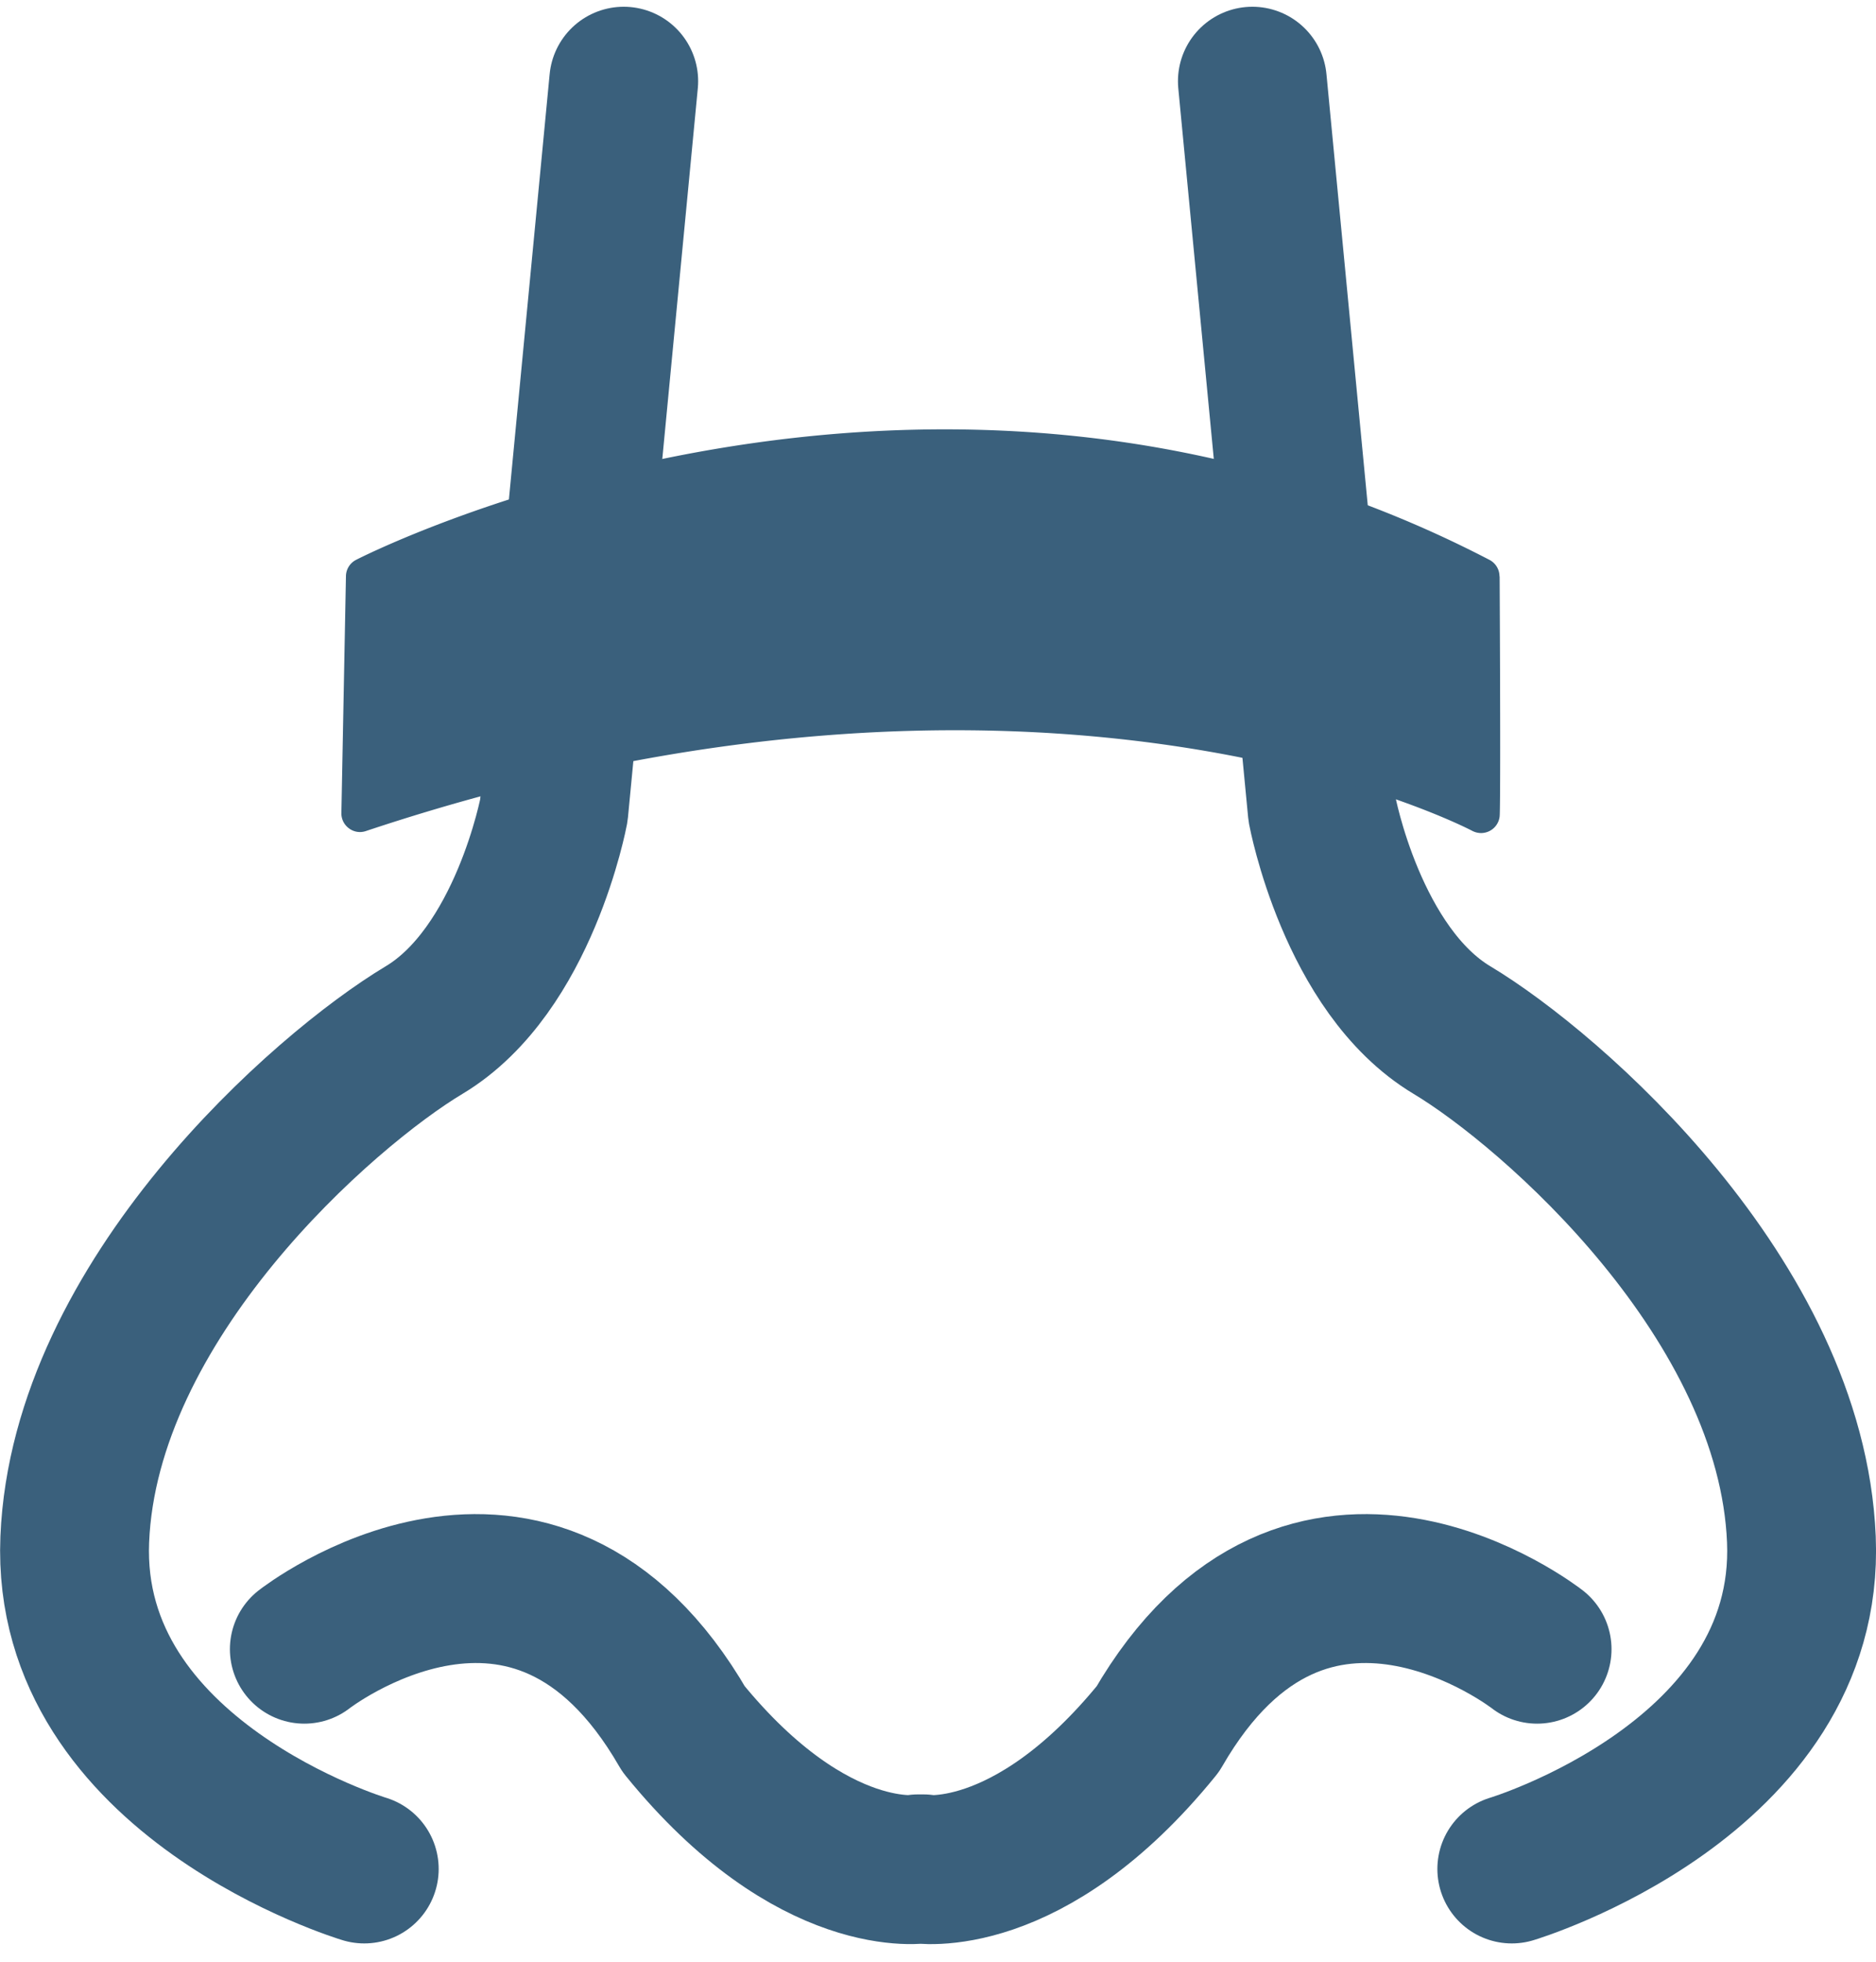
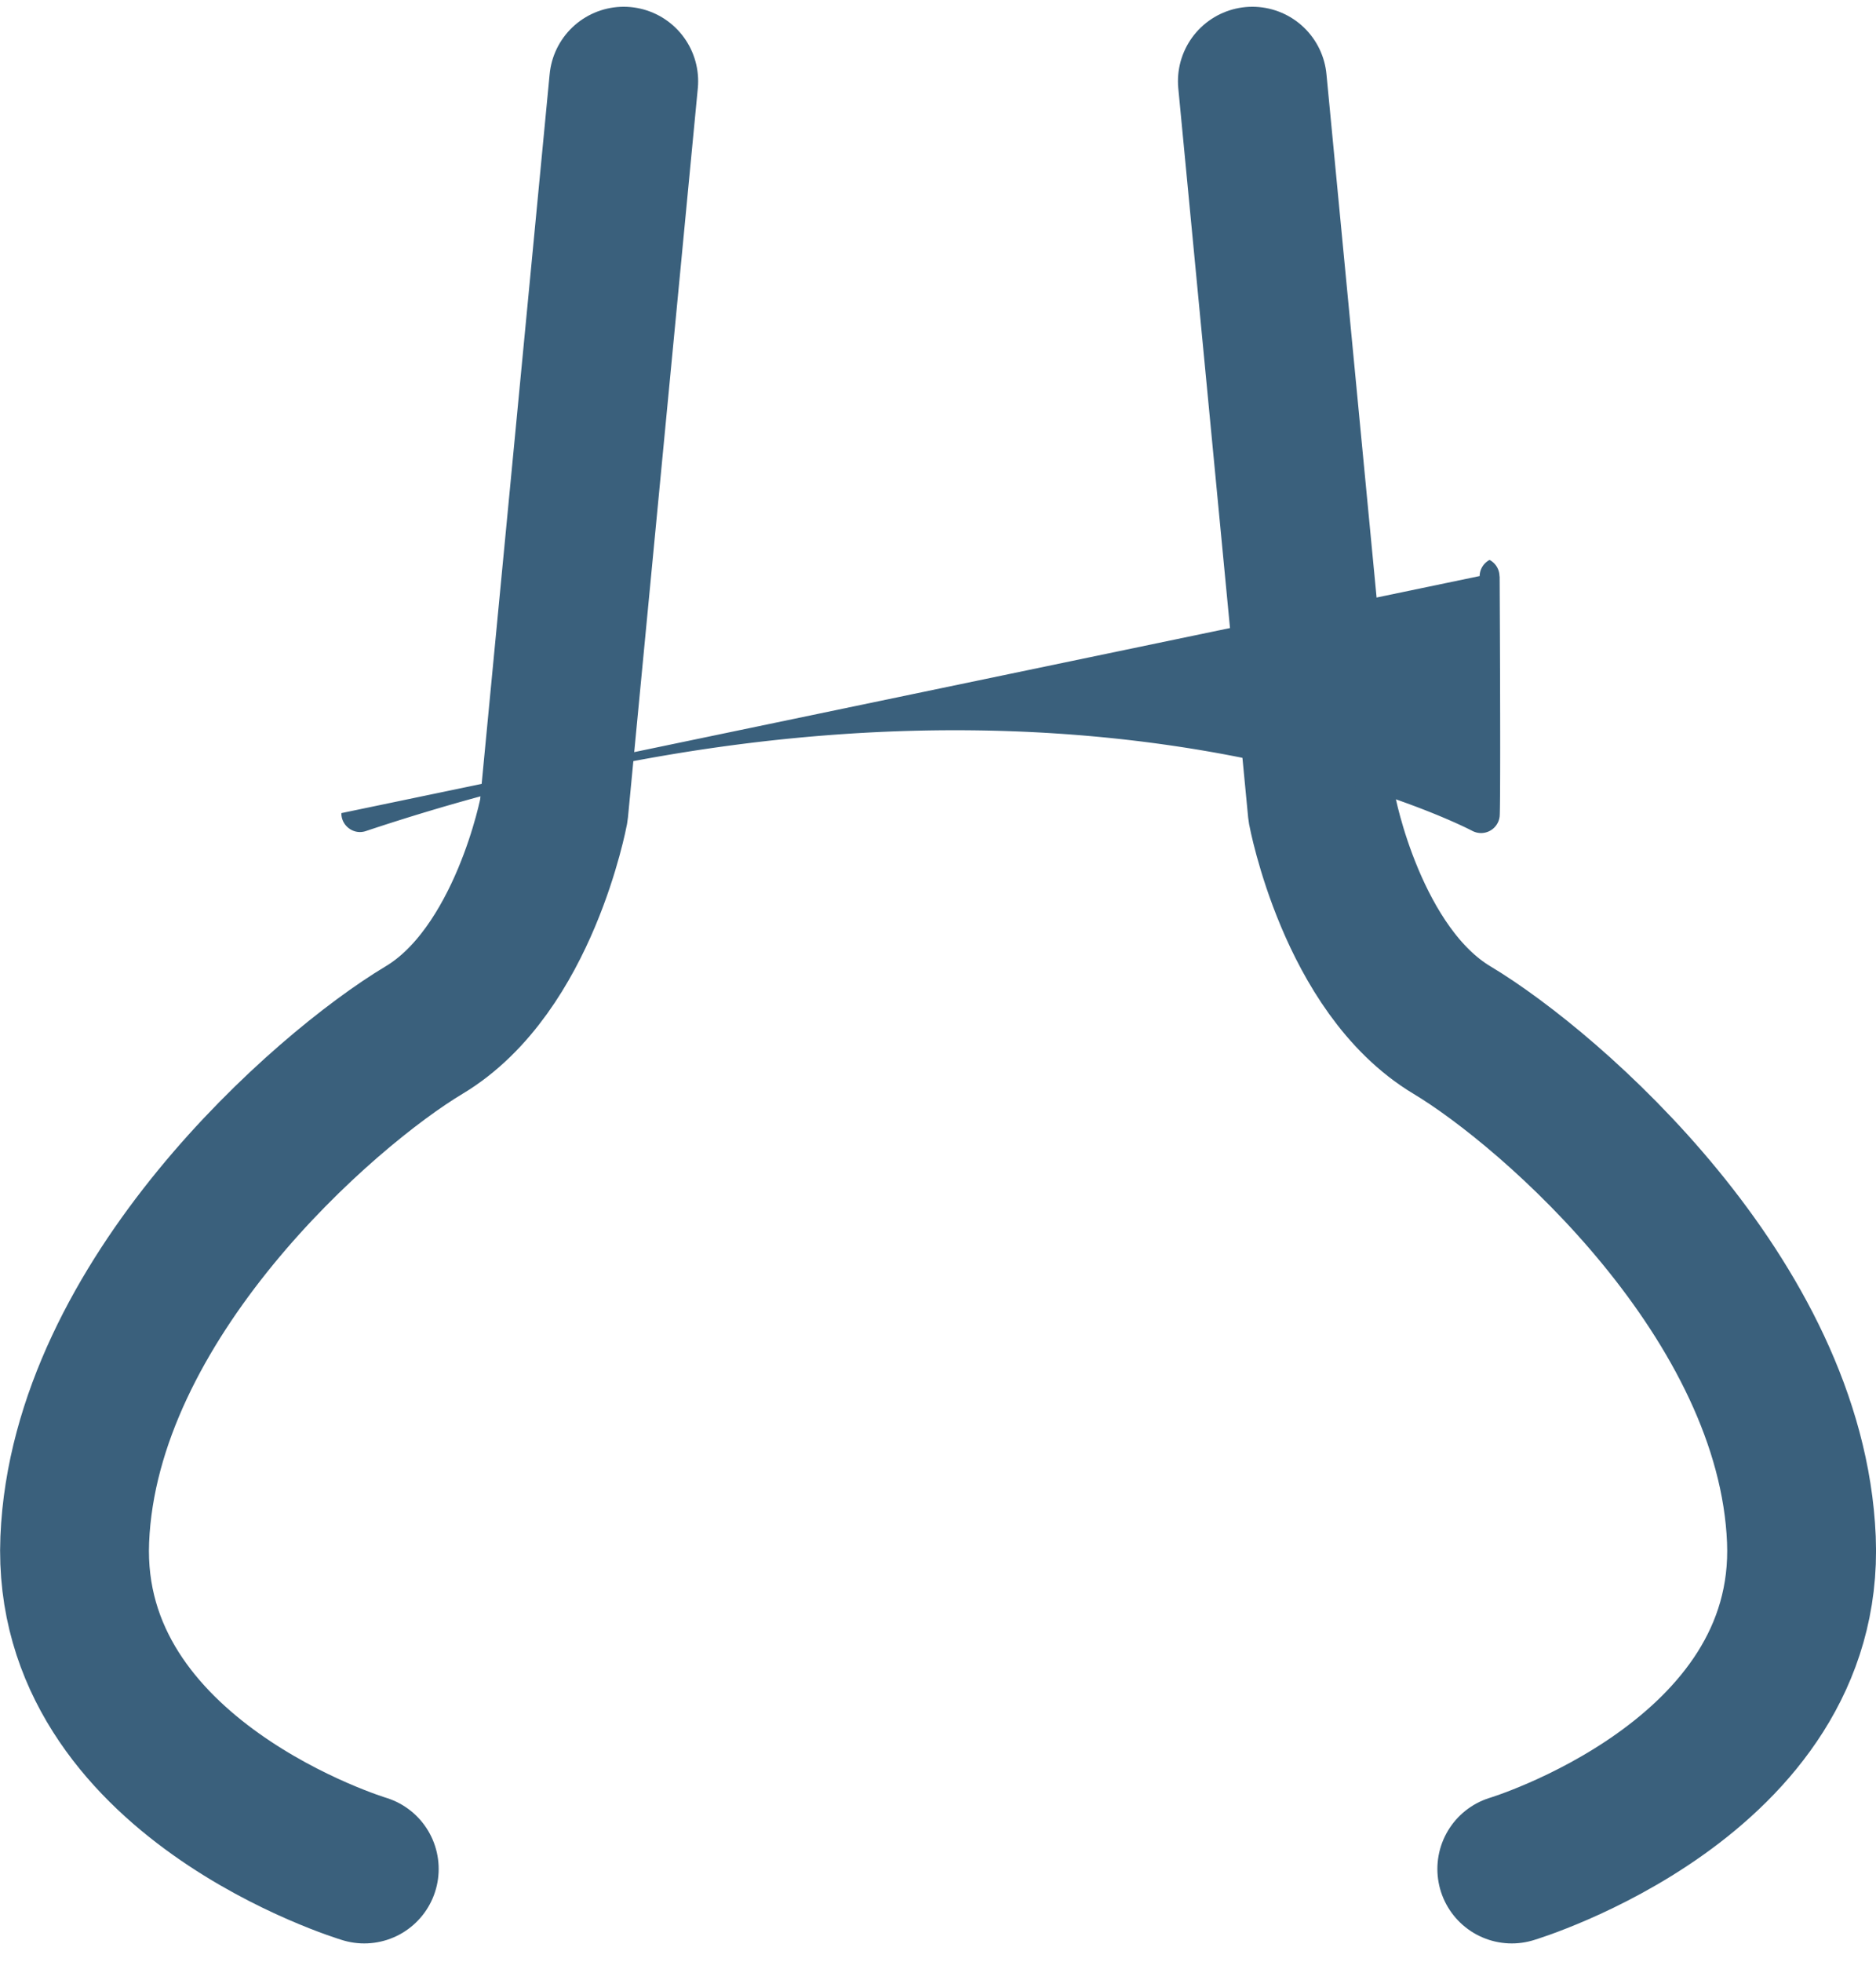
<svg xmlns="http://www.w3.org/2000/svg" width="37.813" height="39.516" viewBox="0 0 37.813 39.516">
  <g id="nasal_strips_icon" data-name="nasal strips icon" transform="translate(1.501 1.636)">
    <path id="Path_1256" data-name="Path 1256" d="M27.379,15.476,25.971,30.164s-.6,3.218-2.615,4.425-6.842,5.432-7.042,10.26,5.835,6.639,5.835,6.639" transform="translate(-16.308 -15.476)" fill="none" stroke="#3a607c" stroke-linecap="round" stroke-linejoin="round" stroke-width="3" />
    <path id="Path_1257" data-name="Path 1257" d="M29.308,15.476l1.408,14.688s.6,3.218,2.614,4.425,6.843,5.432,7.044,10.26-5.837,6.639-5.837,6.639" transform="translate(-5.566 -15.476)" fill="none" stroke="#3a607c" stroke-linecap="round" stroke-linejoin="round" stroke-width="3" />
-     <path id="Path_1258" data-name="Path 1258" d="M43.693,33.323s-4.628-3.622-7.645,1.609c-2.615,3.22-4.829,2.816-4.829,2.816h.1s-2.212.4-4.829-2.816c-3.017-5.231-7.645-1.609-7.645-1.609" transform="translate(-14.212 -1.738)" fill="none" stroke="#3a607c" stroke-linecap="round" stroke-linejoin="round" stroke-width="3" />
-     <path id="strip" d="M23.343,2.961a.375.375,0,0,0-.2-.331C11.814-3.258.406,2.57.292,2.631a.374.374,0,0,0-.2.325L0,7.73a.373.373,0,0,0,.154.308.368.368,0,0,0,.339.054c13.633-4.544,22.21-.051,22.3-.005a.389.389,0,0,0,.179.045.383.383,0,0,0,.174-.043.377.377,0,0,0,.2-.291c.014-.13.015-1.939,0-4.837" transform="translate(5.38 7.013)" fill="#3a607c" />
+     <path id="strip" d="M23.343,2.961a.375.375,0,0,0-.2-.331a.374.374,0,0,0-.2.325L0,7.73a.373.373,0,0,0,.154.308.368.368,0,0,0,.339.054c13.633-4.544,22.21-.051,22.3-.005a.389.389,0,0,0,.179.045.383.383,0,0,0,.174-.043.377.377,0,0,0,.2-.291c.014-.13.015-1.939,0-4.837" transform="translate(5.38 7.013)" fill="#3a607c" />
  </g>
</svg>